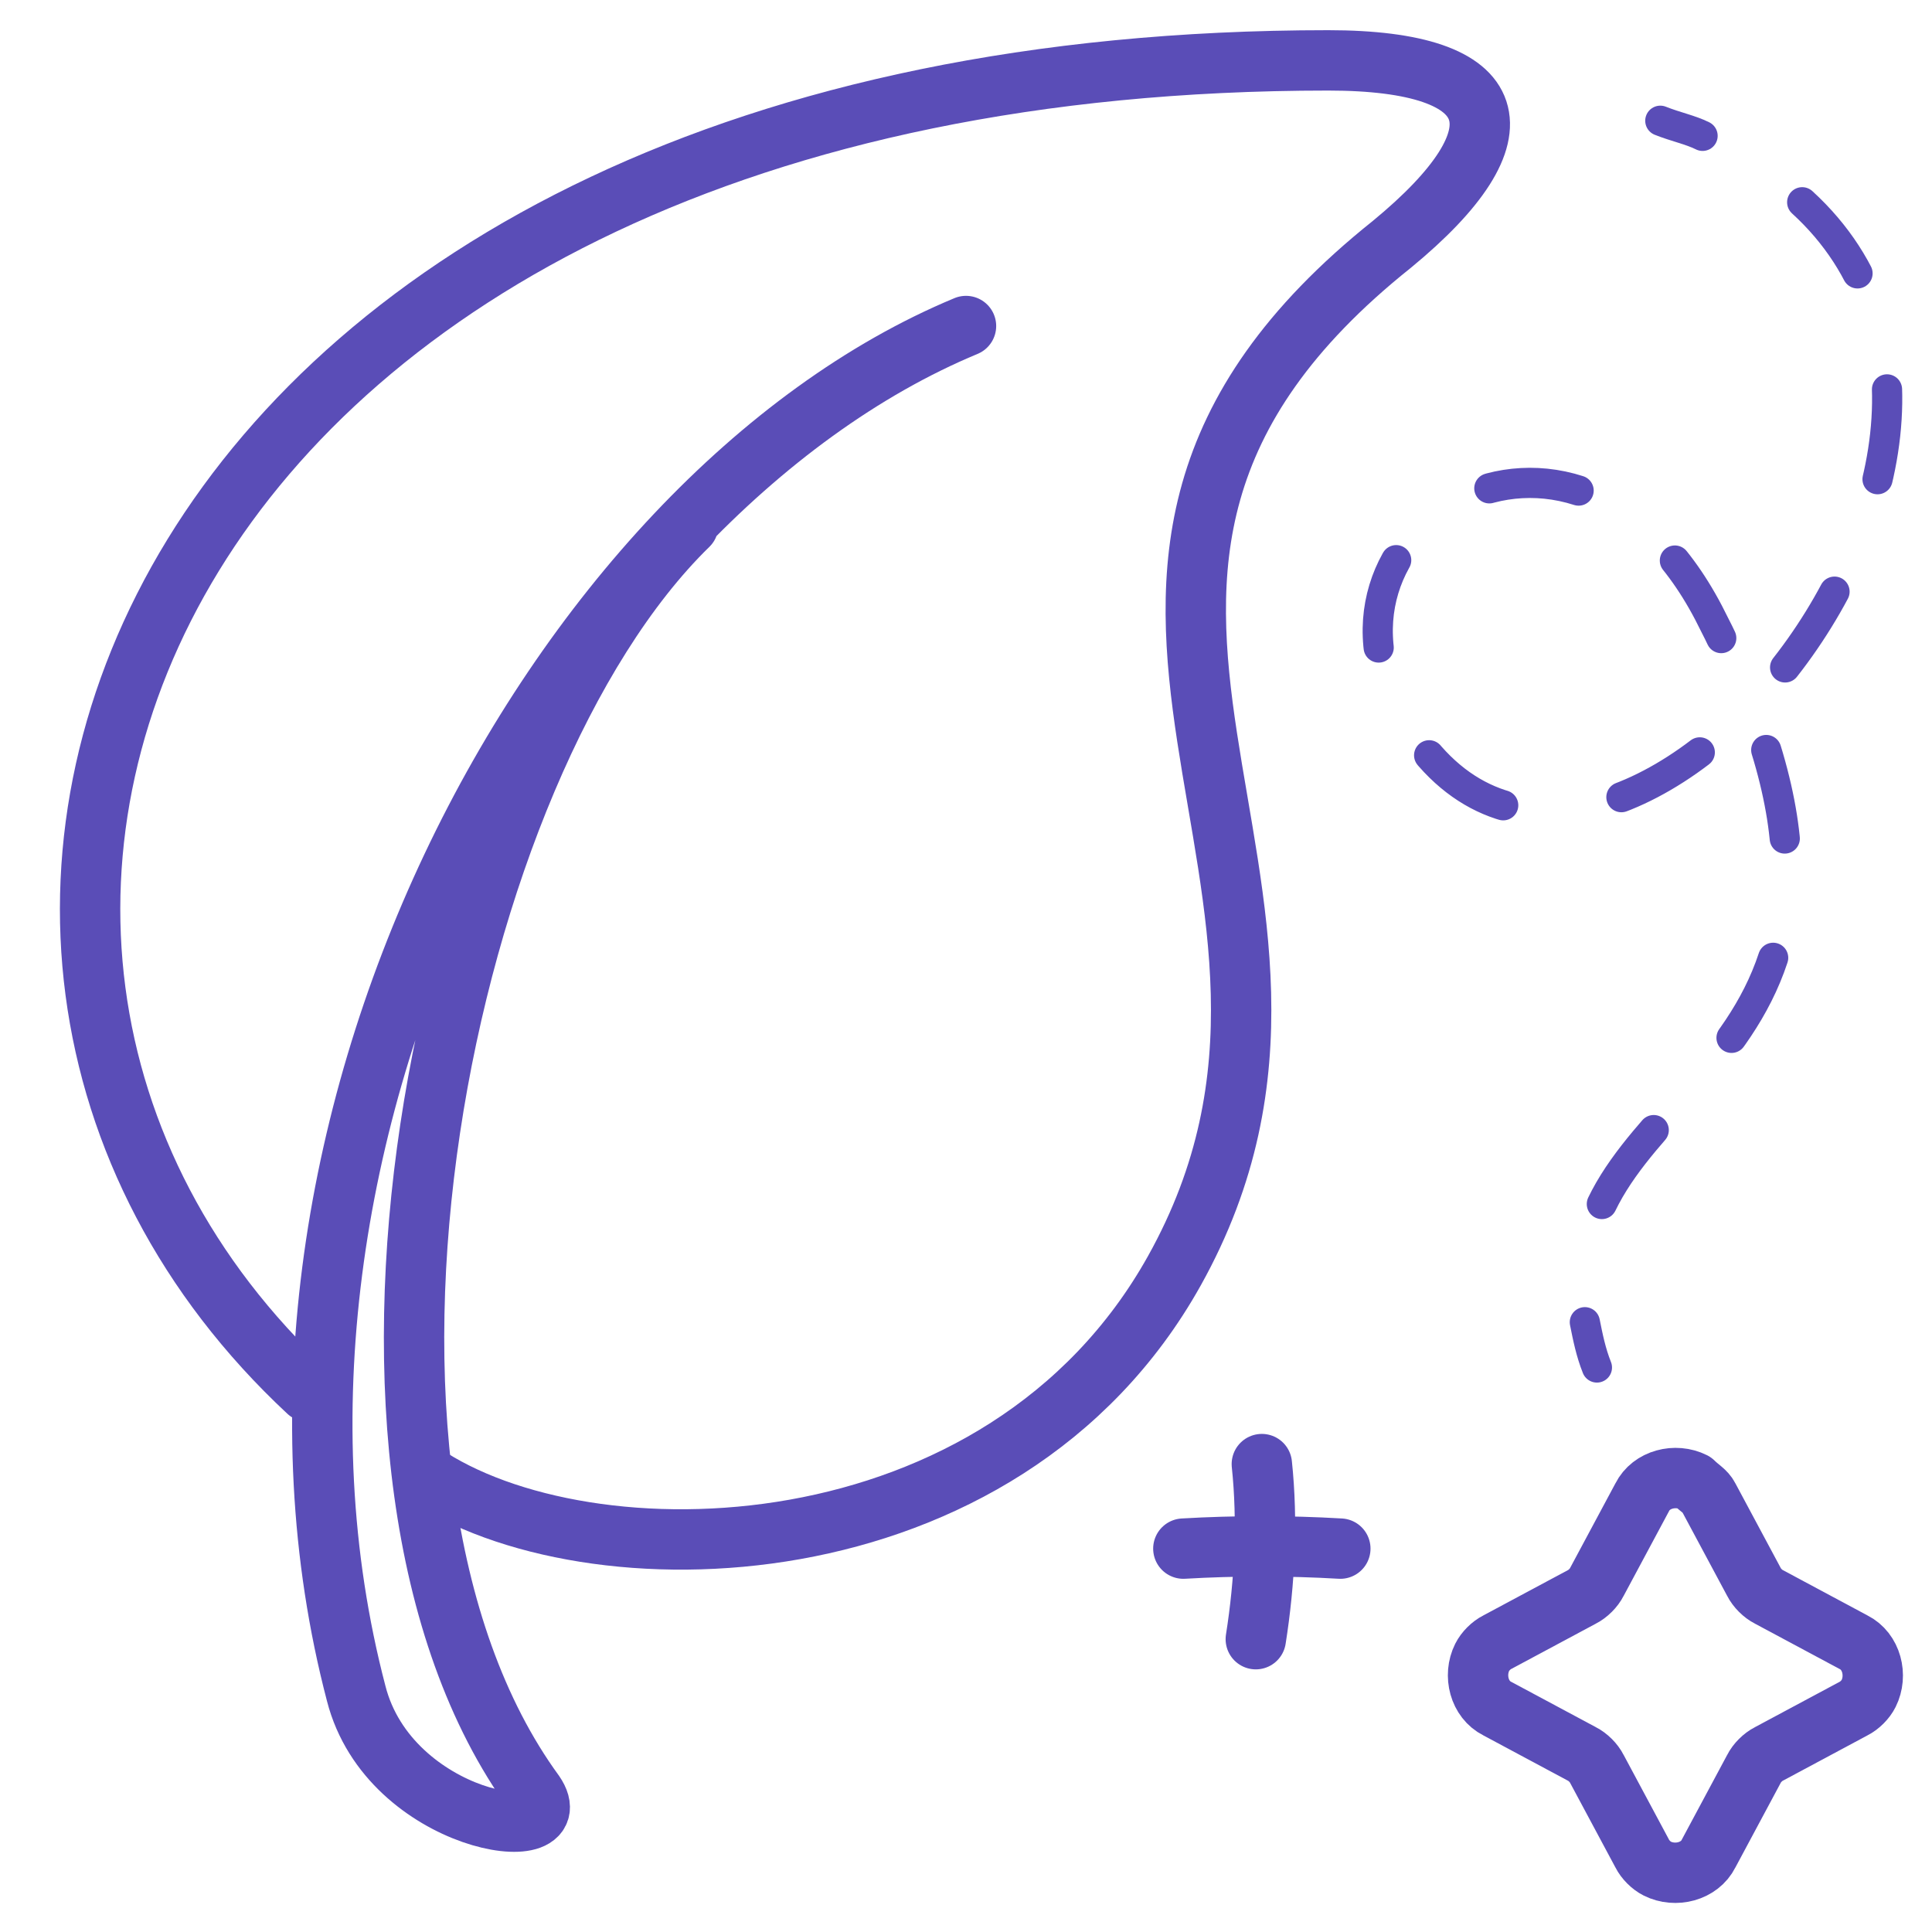
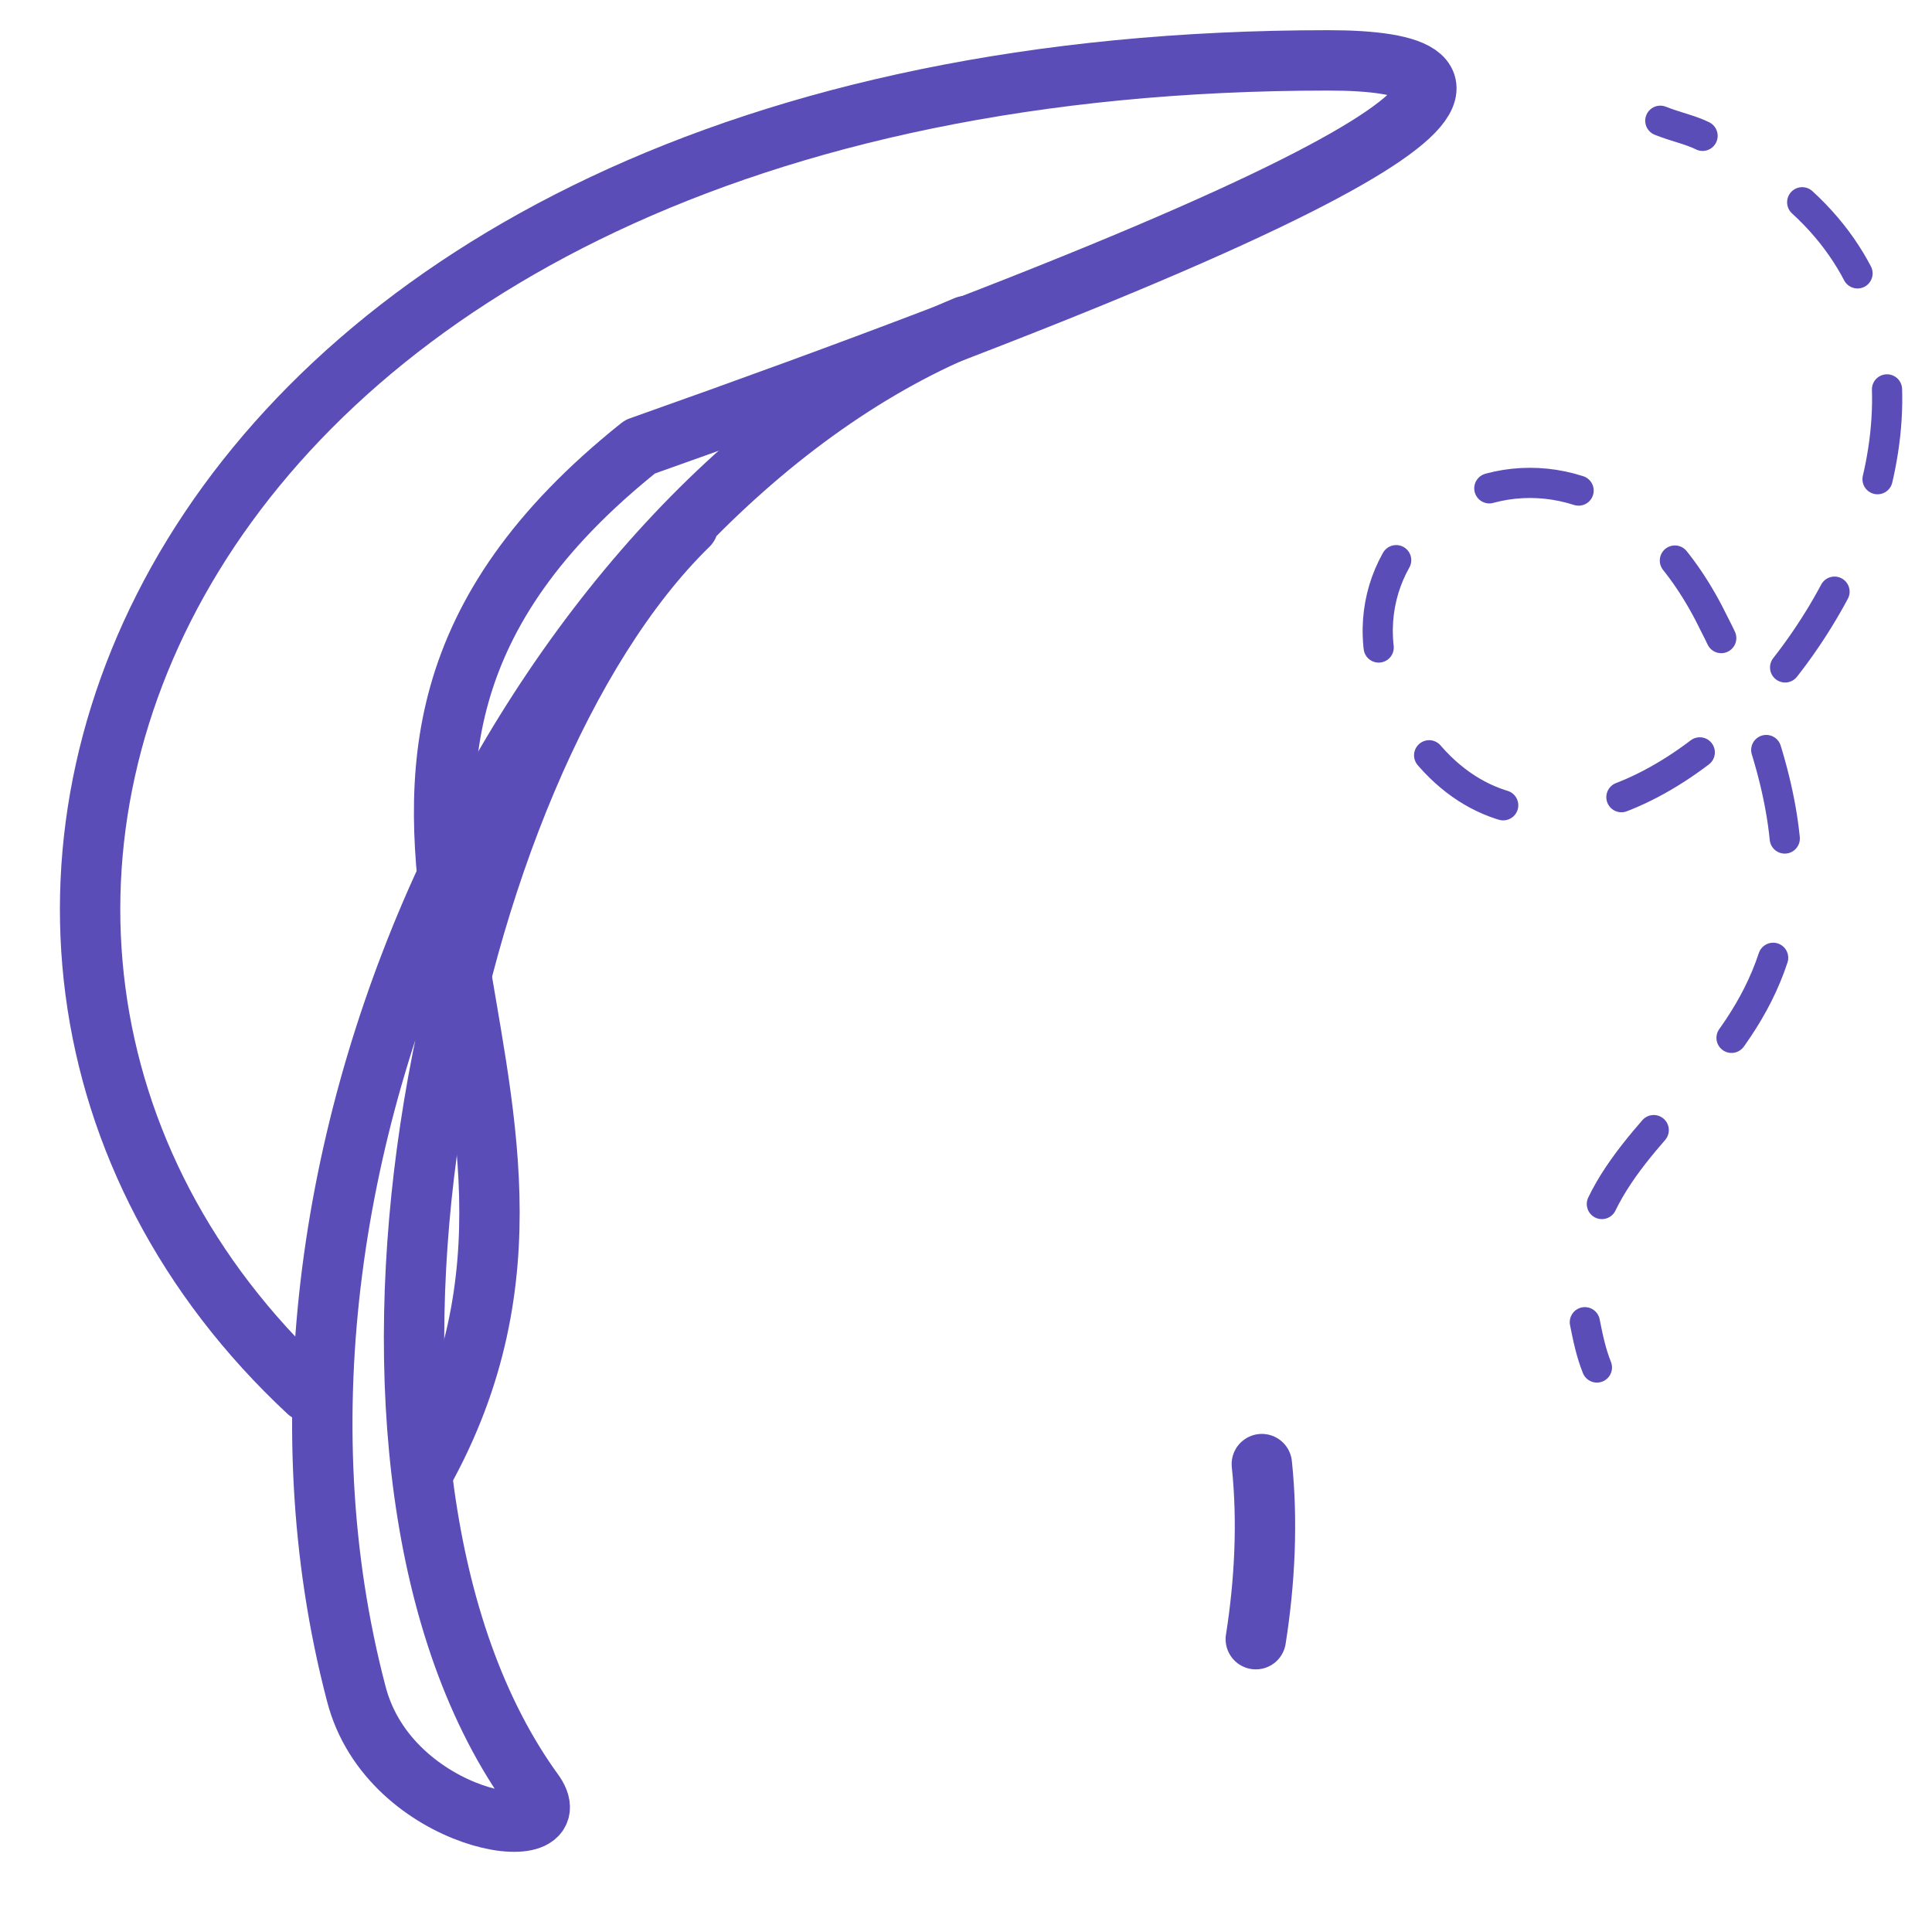
<svg xmlns="http://www.w3.org/2000/svg" version="1.1" id="Lager_1" x="0px" y="0px" viewBox="0 0 64 64" style="enable-background:new 0 0 64 64;" xml:space="preserve">
  <style type="text/css">
	.st0{opacity:0;}
	.st1{fill:#E04C59;}
	.st2{fill:none;stroke:#5A4DB7;stroke-width:2;stroke-linecap:round;stroke-linejoin:round;}
	.st3{fill:none;stroke:#5A4DB7;stroke-linecap:round;stroke-linejoin:round;}
	.st4{fill:none;stroke:#5A4DB7;stroke-linecap:round;stroke-linejoin:round;stroke-dasharray:3,4;}
</style>
  <g id="Lifestyle">
    <g id="Container" class="st0">
      <rect y="0" class="st1" width="64" height="64" />
    </g>
    <path class="st2" d="M32,10.8c-13.7,5.7-25,27-20.2,45.3c1.1,4.3,7.2,5.2,5.9,3.3c-7.8-10.7-3.1-34,5.1-42" />
-     <path class="st2" d="M14,48.8c5.4,3.7,19.2,3.5,24.9-6.7c7.2-12.9-6.7-22.9,7.2-34C50.6,4.4,49.9,2,44,2C5,2-6,31,10.2,46.1" />
-     <path class="st2" d="M56.6,49.6l1.5,2.8c0.1,0.2,0.3,0.4,0.5,0.5l2.8,1.5c0.6,0.3,0.8,1.1,0.5,1.7c-0.1,0.2-0.3,0.4-0.5,0.5   l-2.8,1.5c-0.2,0.1-0.4,0.3-0.5,0.5l-1.5,2.8c-0.3,0.6-1.1,0.8-1.7,0.5c-0.2-0.1-0.4-0.3-0.5-0.5l-1.5-2.8   c-0.1-0.2-0.3-0.4-0.5-0.5l-2.8-1.5c-0.6-0.3-0.8-1.1-0.5-1.7c0.1-0.2,0.3-0.4,0.5-0.5l2.8-1.5c0.2-0.1,0.4-0.3,0.5-0.5l1.5-2.8   c0.3-0.6,1.1-0.8,1.7-0.5C56.3,49.3,56.5,49.4,56.6,49.6z" />
+     <path class="st2" d="M14,48.8c7.2-12.9-6.7-22.9,7.2-34C50.6,4.4,49.9,2,44,2C5,2-6,31,10.2,46.1" />
    <path class="st3" d="M55,4c0.5,0.2,1,0.3,1.4,0.5" />
    <path class="st4" d="M59.7,6.7C69,15.2,52.8,34.1,46.6,24c-4-6.4,5.5-12.3,10-3.7c7.4,14.3-3.4,15.2-4.1,21.5" />
    <path class="st3" d="M52.5,43.8c0.1,0.5,0.2,1,0.4,1.5" />
    <path class="st2" d="M41.8,48.5c0.2,1.9,0.1,3.9-0.2,5.8" />
-     <path class="st2" d="M39.2,51.3c1.7-0.1,3.5-0.1,5.2,0" />
  </g>
</svg>